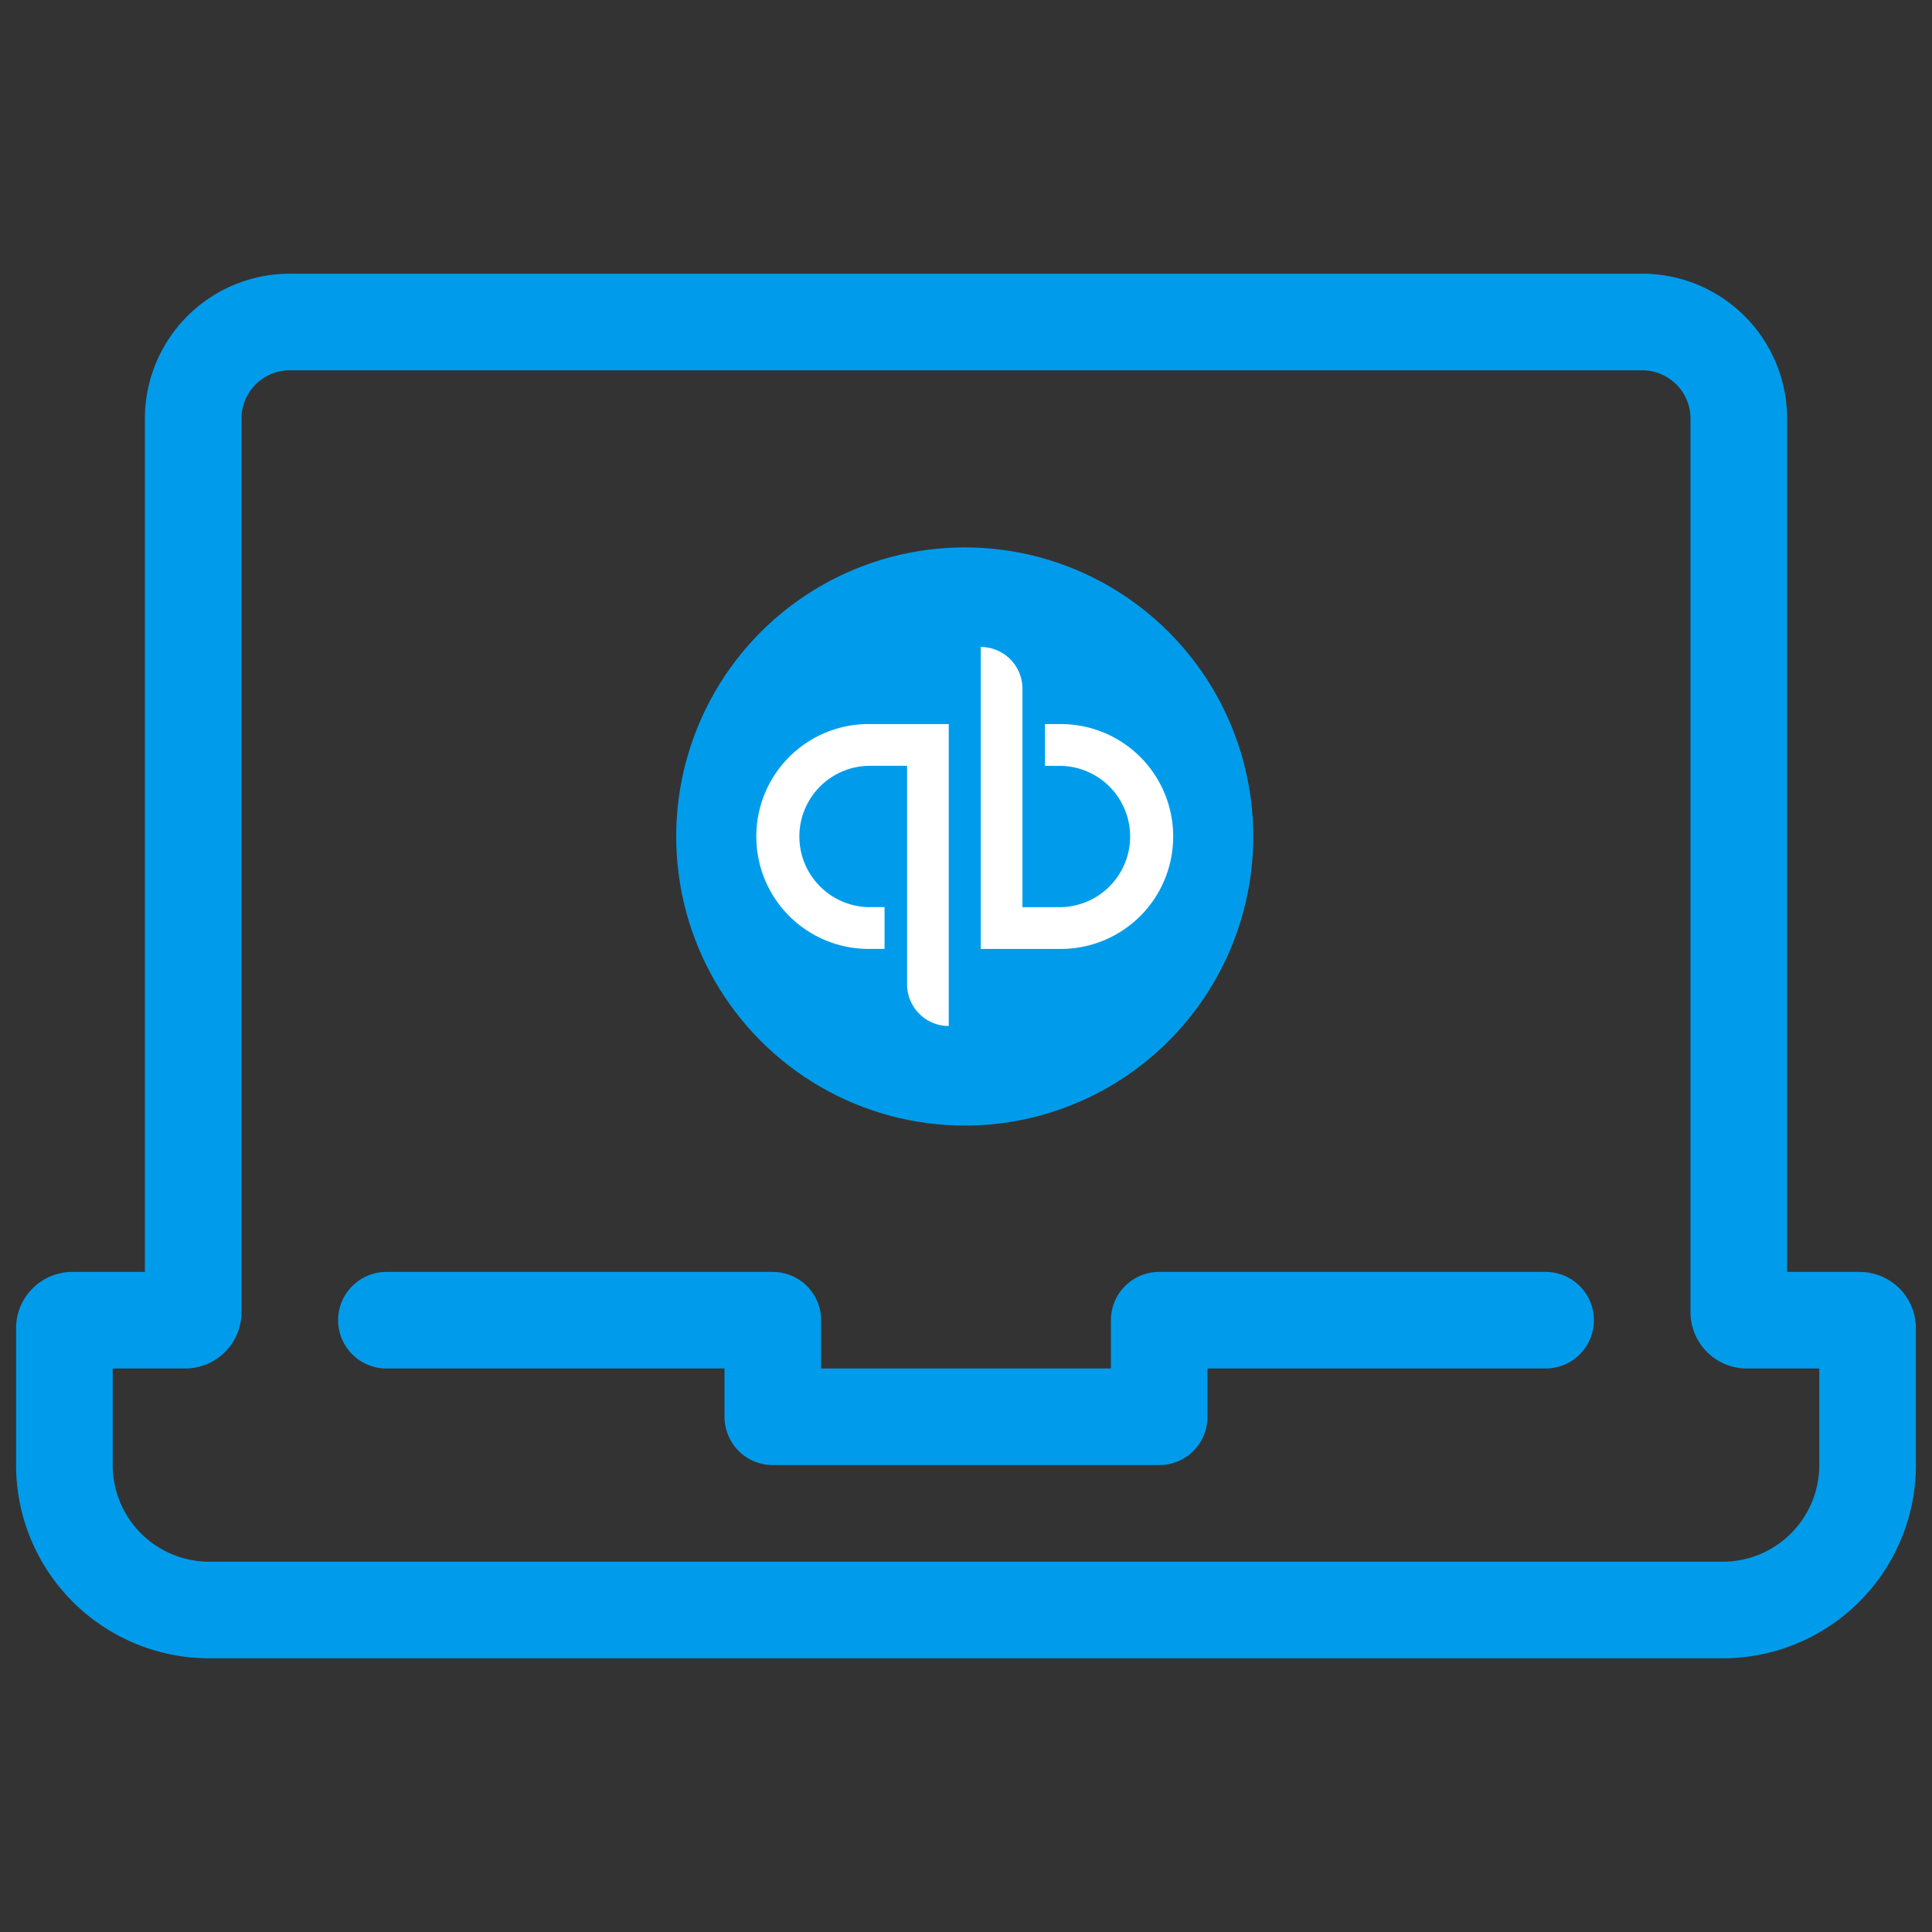
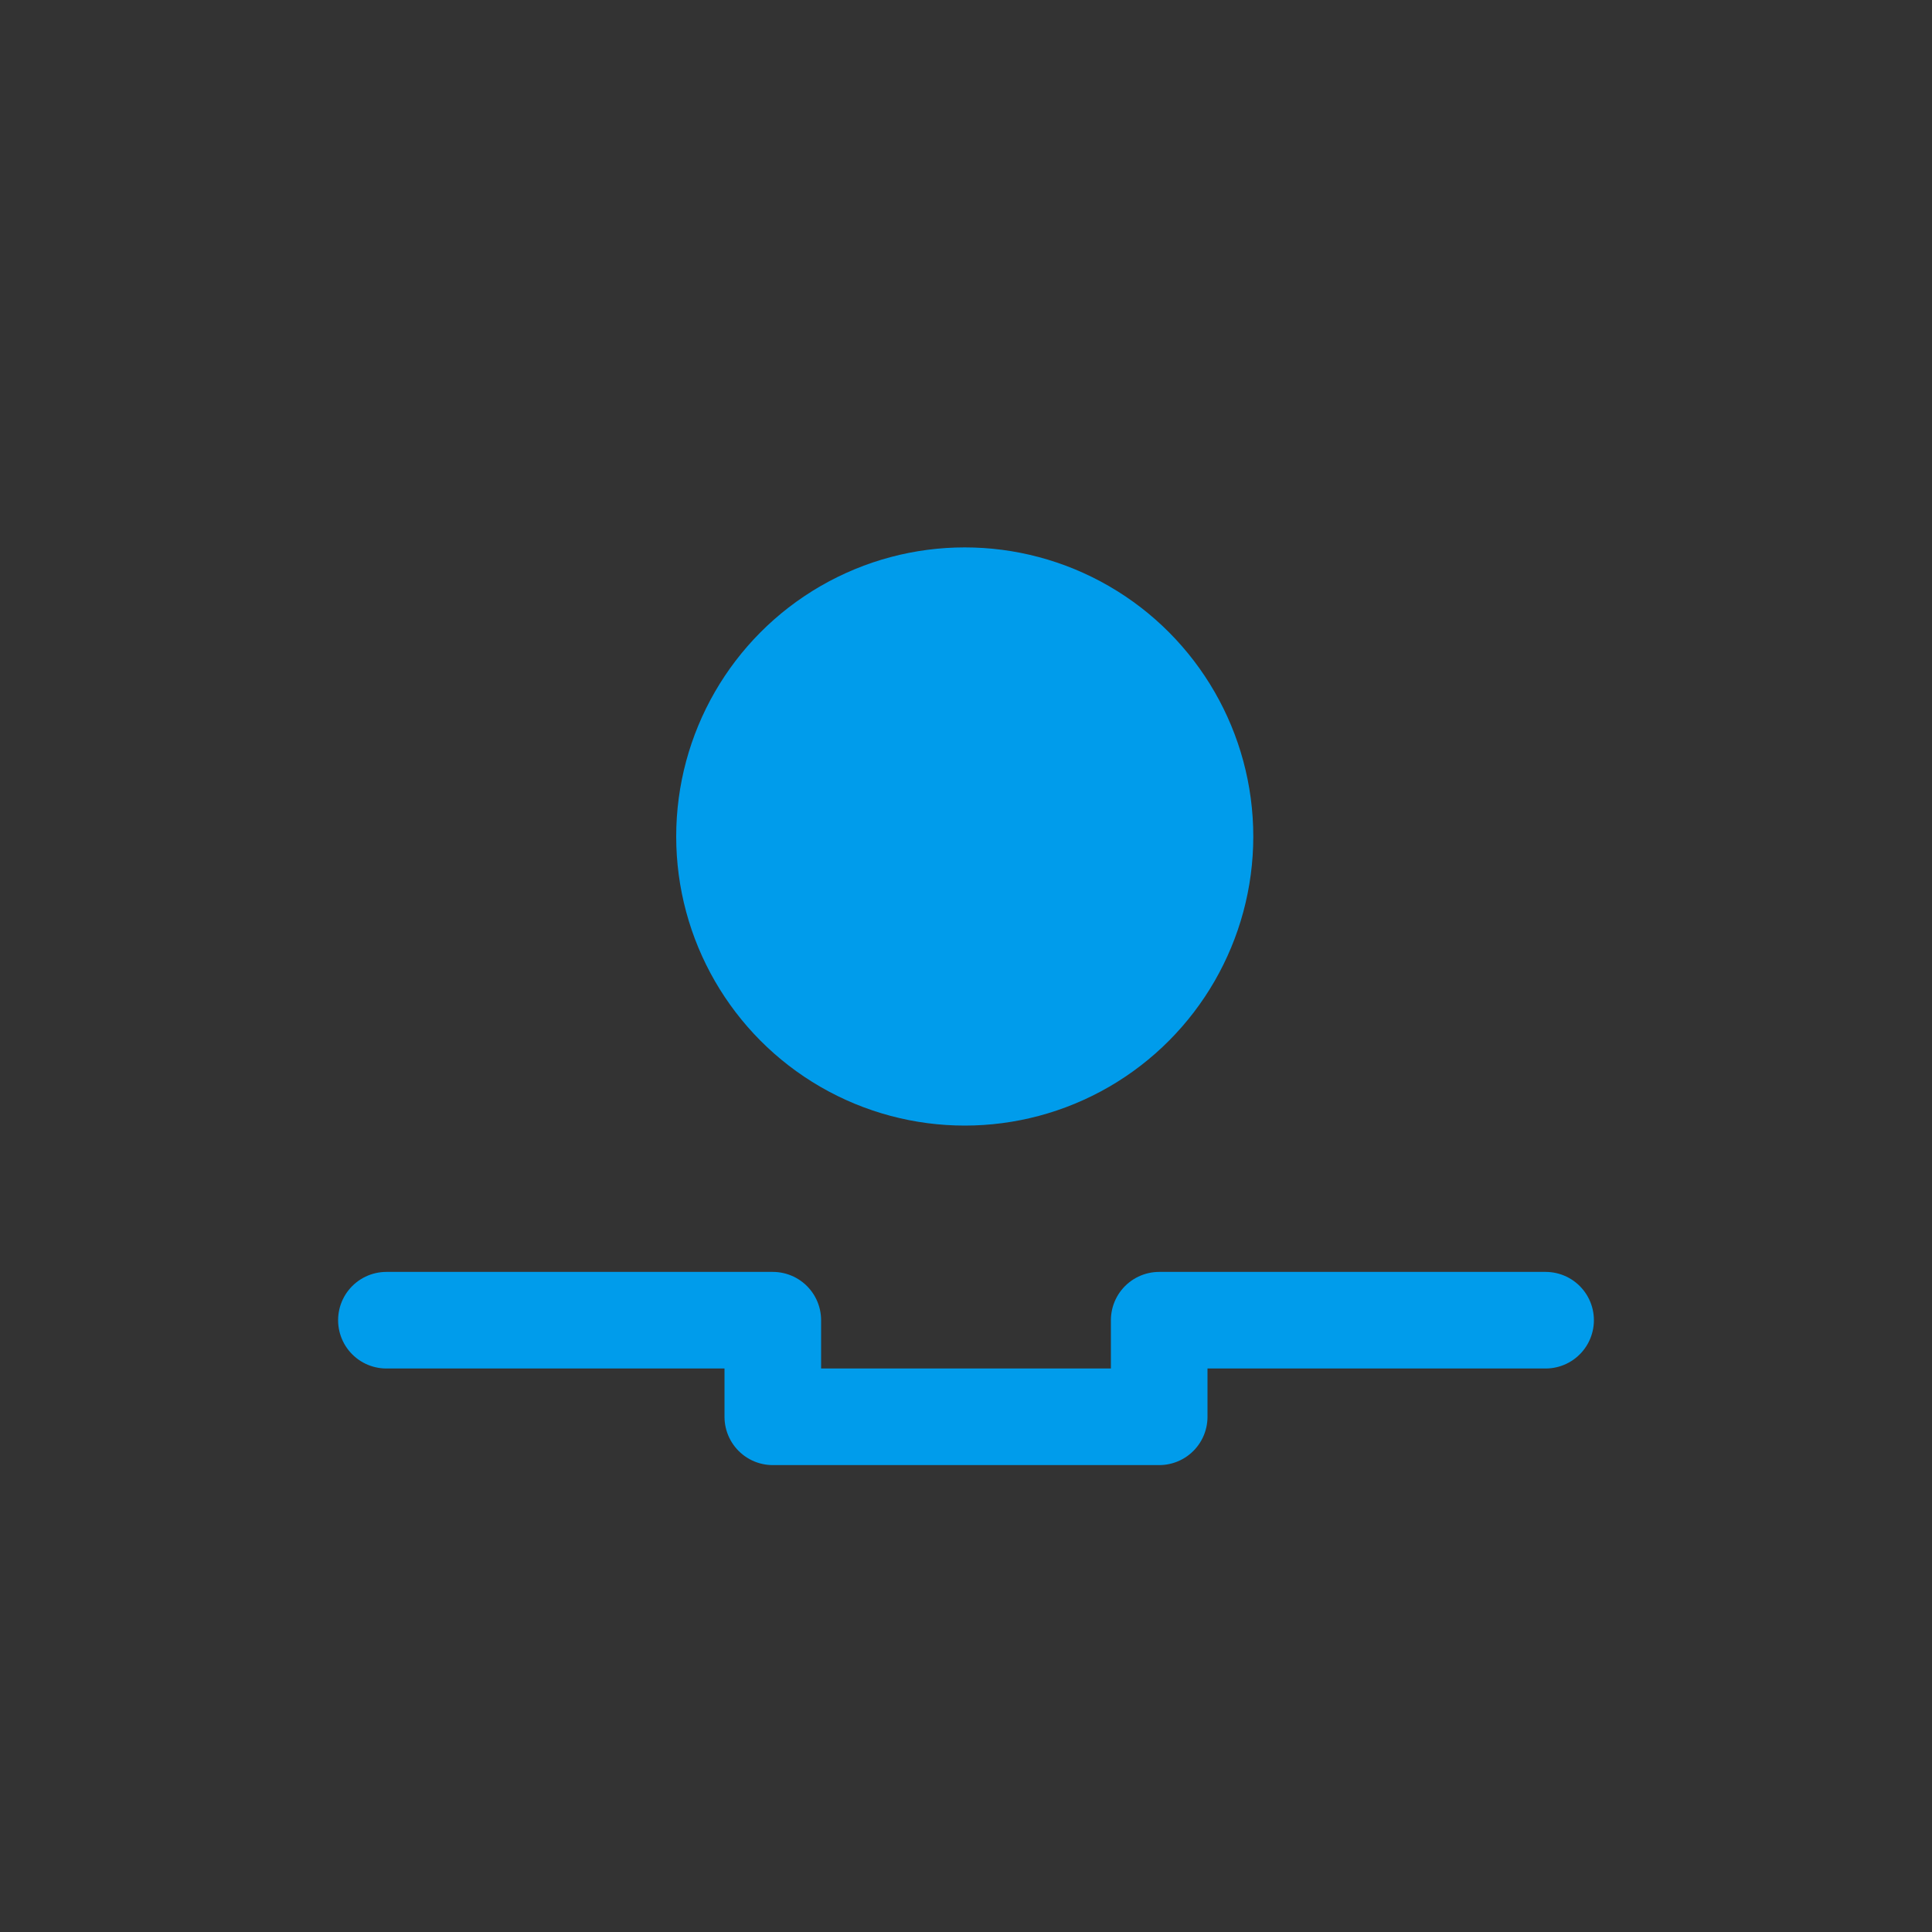
<svg xmlns="http://www.w3.org/2000/svg" width="60" height="60" viewBox="0 0 60 60">
  <rect x="0" y="0" width="60" height="60" fill="#333333" stroke="none" />
  <g fill="none" fill-rule="evenodd">
    <g stroke="#009ceb" stroke-width="3">
      <path stroke-linecap="round" stroke-linejoin="round" d="M12 41h12v3h12v-3h12" />
-       <path d="M57.75 41h-3.5a.25.25 0 0 1-.25-.25V13a3 3 0 0 0-3-3H9a3 3 0 0 0-3 3v27.75a.25.25 0 0 1-.25.25h-3.5a.25.25 0 0 0-.25.25v4.25A4.5 4.5 0 0 0 6.5 50h47a4.5 4.5 0 0 0 4.5-4.5v-4.25a.25.25 0 0 0-.25-.25z" />
    </g>
-     <path d="M0 0h60v60H0z" />
    <g transform="translate(21 17)" fill-rule="nonzero">
      <ellipse fill="#009ceb" cx="8.961" cy="8.978" rx="8.961" ry="8.978" />
-       <path d="M2.488 8.978a3.488 3.488 0 0 0 3.485 3.491h.498v-1.297h-.498a2.195 2.195 0 0 1 0-4.389H7.17v6.784c0 .716.579 1.296 1.294 1.296V5.486h-2.49a3.488 3.488 0 0 0-3.486 3.492zM11.95 5.487h-.498v1.297h.497a2.195 2.195 0 0 1 0 4.389h-1.196V4.39c0-.717-.58-1.297-1.295-1.297v9.377h2.491a3.488 3.488 0 0 0 3.485-3.492 3.488 3.488 0 0 0-3.485-3.491z" fill="#FFF" />
    </g>
  </g>
</svg>